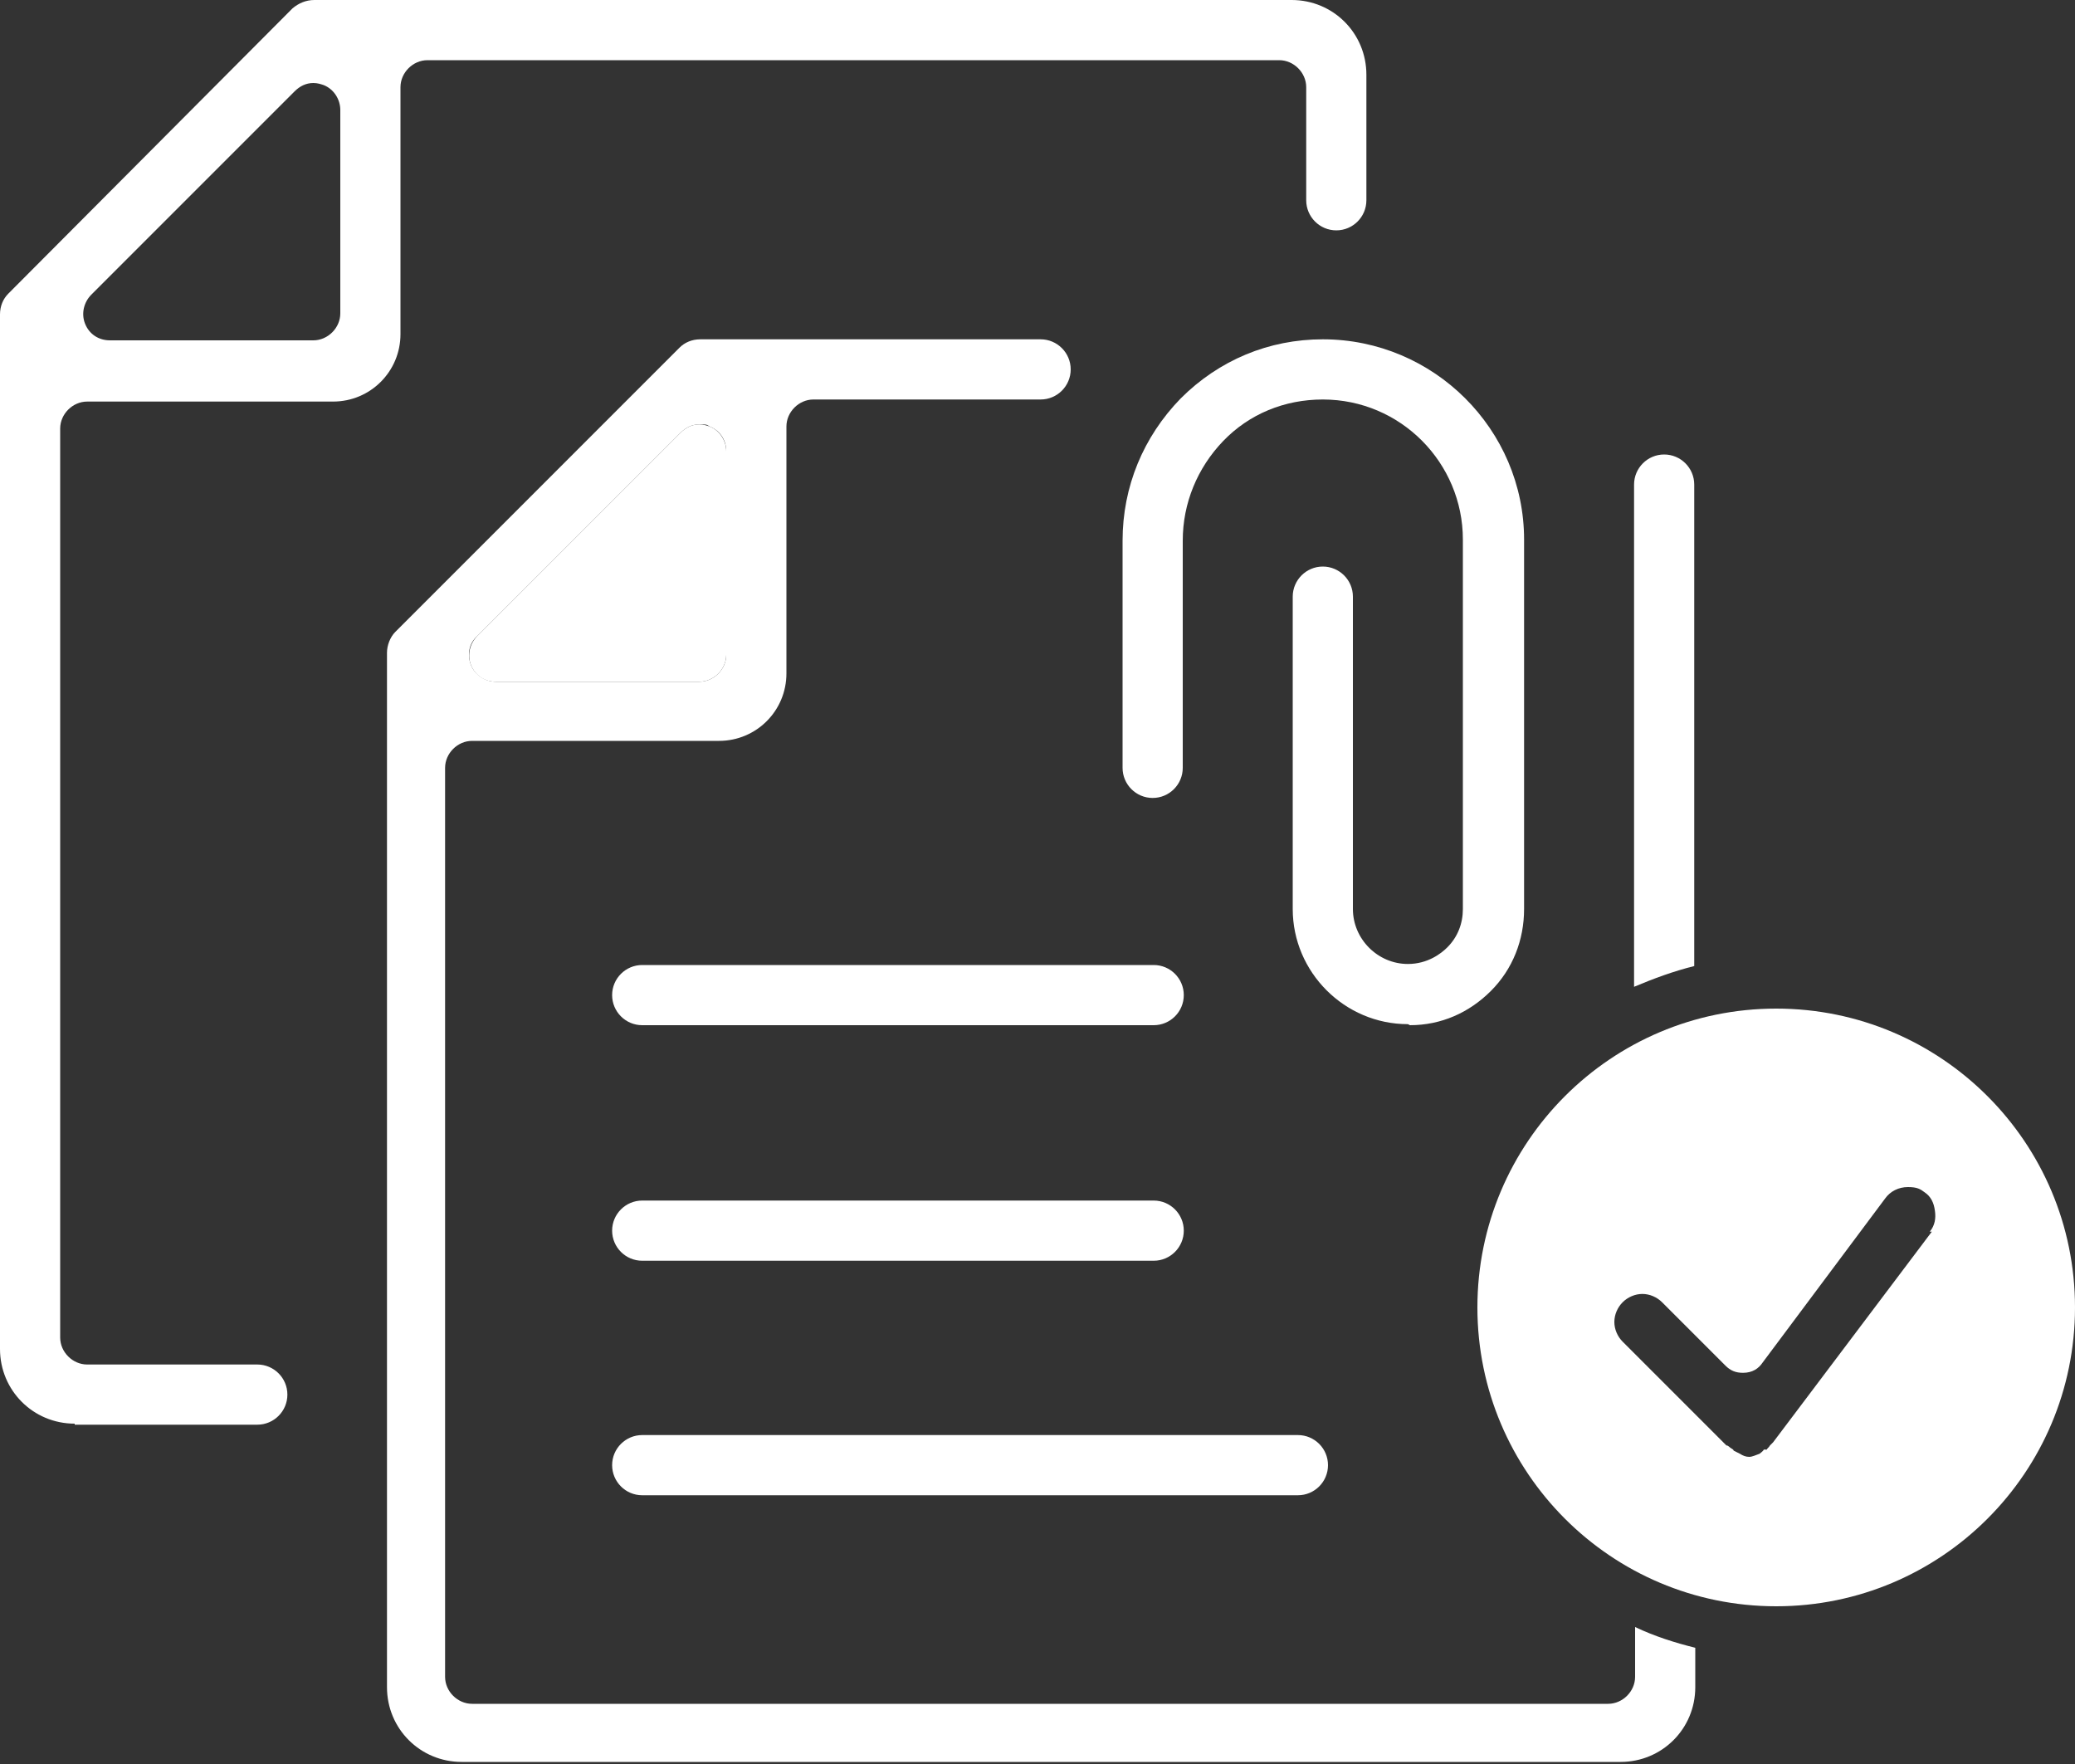
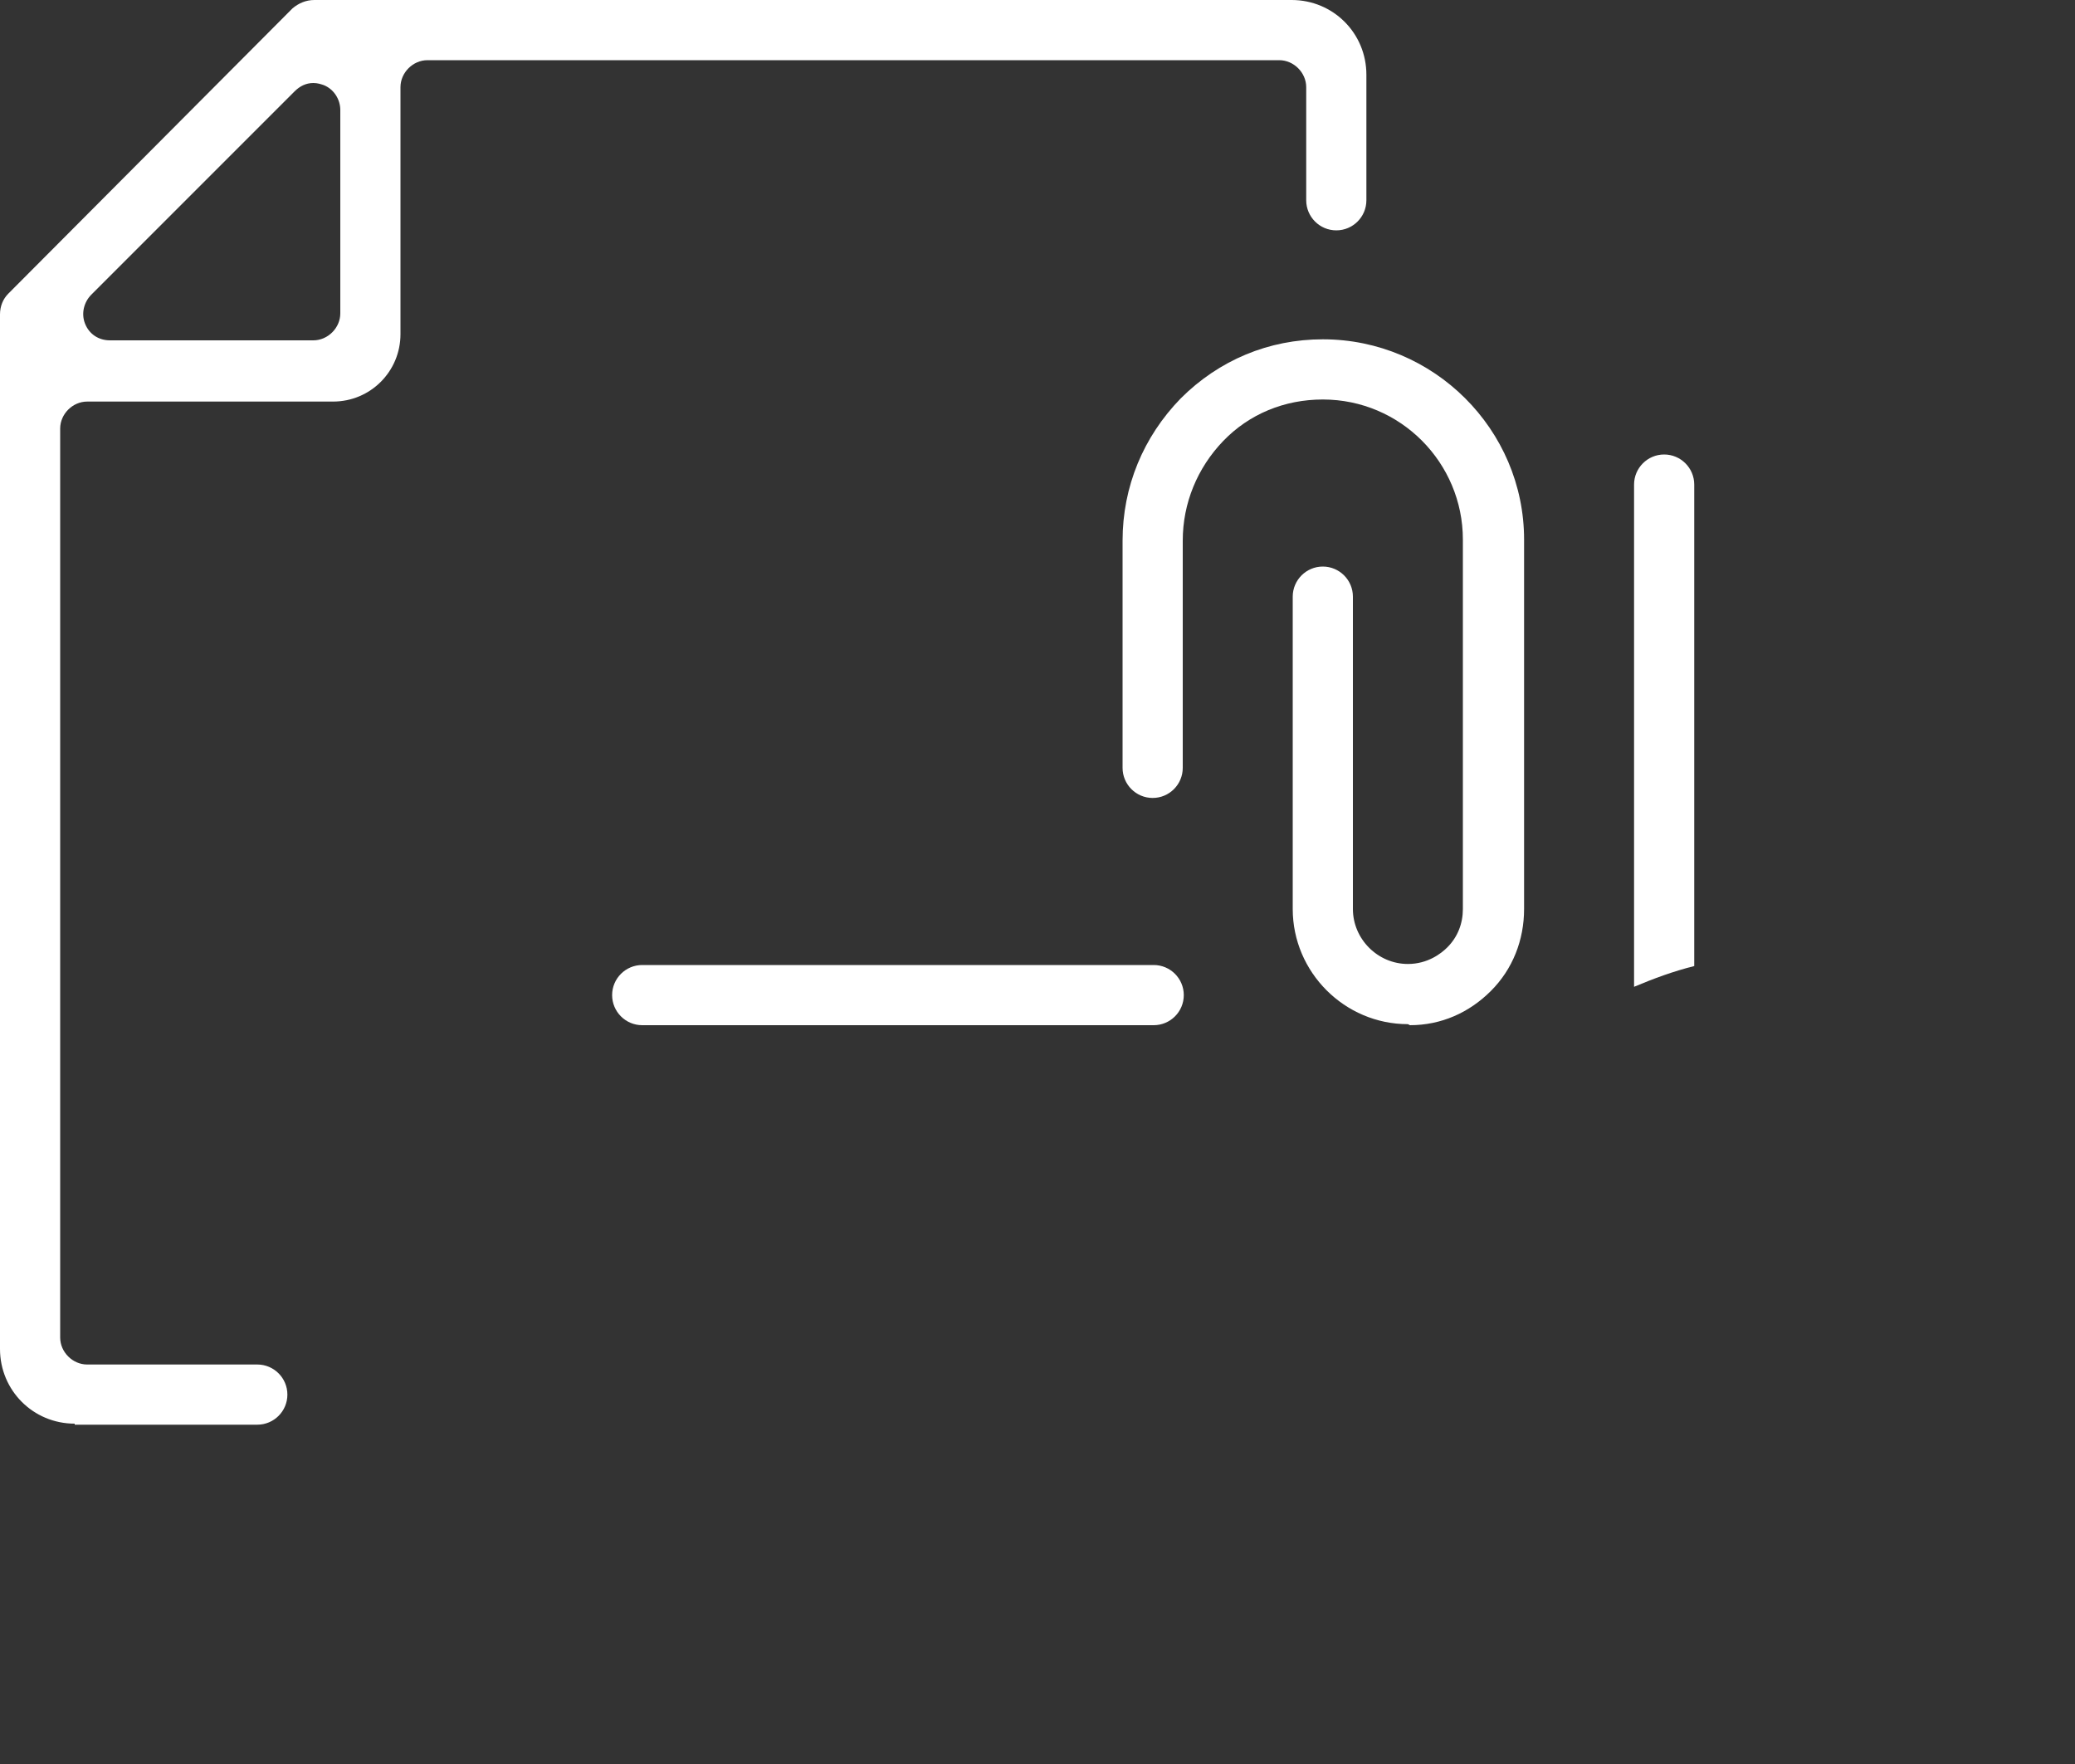
<svg xmlns="http://www.w3.org/2000/svg" version="1.1" viewBox="0 0 200 170">
  <rect x="0" y="0" width="200" height="170" fill="#333333" stroke="none" />
  <defs>
    <style>
      .cls-1 {
        fill: #fff;
      }
    </style>
  </defs>
  <g>
    <g id="_圖層_1" data-name="圖層_1">
      <g>
        <path class="cls-1" d="M135.9,98.8c3,0,5.7-1.2,7.8-3.3,2.1-2.1,3.2-4.9,3.2-7.9v-35.6c0-10.6-8.7-19.3-19.4-19.3-5.2,0-10,2-13.7,5.7-3.6,3.7-5.6,8.5-5.6,13.7v21.9c0,1.6,1.3,2.9,2.9,2.9,1.6,0,2.9-1.3,2.9-2.9v-21.9c0-3.6,1.4-7,3.9-9.6,2.5-2.6,5.9-4,9.6-4,7.5,0,13.5,6.1,13.5,13.5v35.6c0,1.4-.5,2.7-1.5,3.7-.6.6-1.9,1.6-3.8,1.6-2.9,0-5.3-2.4-5.3-5.3v-30.1c0-1.6-1.3-2.9-2.9-2.9-1.6,0-2.9,1.3-2.9,2.9v30.1c0,6.1,5,11.1,11.1,11.1h0Z" />
        <path class="cls-1" d="M7.2,137.2c-4,0-7.2-3.2-7.2-7.2V30.3c0-.8.3-1.5.8-2L28.2.8C28.8.3,29.5,0,30.3,0h94.2c4,0,7.2,3.2,7.2,7.2v12.1c0,1.6-1.3,2.9-2.9,2.9s-2.9-1.3-2.9-2.9v-10.9c0-1.4-1.2-2.6-2.6-2.6H41.2c-1.4,0-2.6,1.2-2.6,2.6v23.8c0,3.6-2.9,6.5-6.5,6.5H8.4c-1.4,0-2.6,1.2-2.6,2.6v87.6c0,1.4,1.2,2.6,2.6,2.6h16.4c1.6,0,2.9,1.3,2.9,2.9s-1.3,2.9-2.9,2.9H7.2ZM28.4,8.8L8.8,28.4c-.7.7-1,1.8-.6,2.8.4,1,1.3,1.6,2.4,1.6h19.6c1.4,0,2.6-1.2,2.6-2.6V10.6c0-1-.6-2-1.6-2.4-.3-.1-.6-.2-1-.2-.7,0-1.3.3-1.8.8Z" />
        <path class="cls-1" d="M111.2,98.8c1.6,0,2.9-1.3,2.9-2.9s-1.3-2.9-2.9-2.9h-49.3c-1.6,0-2.9,1.3-2.9,2.9s1.3,2.9,2.9,2.9h49.3Z" />
-         <path class="cls-1" d="M111.2,121.5c1.6,0,2.9-1.3,2.9-2.9s-1.3-2.9-2.9-2.9h-49.3c-1.6,0-2.9,1.3-2.9,2.9s1.3,2.9,2.9,2.9h49.3Z" />
-         <path class="cls-1" d="M125.1,144.1c1.6,0,2.9-1.3,2.9-2.9s-1.3-2.9-2.9-2.9h-63.2c-1.6,0-2.9,1.3-2.9,2.9s1.3,2.9,2.9,2.9h63.2Z" />
        <g>
-           <path class="cls-1" d="M47.8,65.7h19.6c1.4,0,2.6-1.2,2.6-2.6v-19.6c0-1-.6-2-1.6-2.4-.3-.1-.6-.2-1-.2-.7,0-1.3.3-1.8.8l-19.6,19.6c-.7.7-1,1.8-.6,2.8.4,1,1.3,1.6,2.4,1.6Z" />
-           <path class="cls-1" d="M157.6,161.6c0,1.4-1.2,2.6-2.6,2.6H45.5c-1.4,0-2.6-1.2-2.6-2.6v-87.6c0-1.4,1.2-2.6,2.6-2.6h23.8c3.6,0,6.5-2.9,6.5-6.5v-23.8c0-1.4,1.2-2.6,2.6-2.6h21.9c1.6,0,2.9-1.3,2.9-2.9s-1.3-2.9-2.9-2.9h-32.8c-.8,0-1.5.3-2,.8l-27.4,27.4c-.5.5-.8,1.3-.8,2v99.7c0,4,3.2,7.2,7.2,7.2h111.7c4,0,7.2-3.2,7.2-7.2v-3.8c-2-.5-3.9-1.1-5.8-2v4.7ZM46,61.3l19.6-19.6c.5-.5,1.1-.8,1.8-.8s.7,0,1,.2c1,.4,1.6,1.3,1.6,2.4v19.6c0,1.4-1.2,2.6-2.6,2.6h-19.6c-1,0-2-.6-2.4-1.6-.4-1-.2-2.1.6-2.8Z" />
          <path class="cls-1" d="M163.3,46.7c0-1.6-1.3-2.9-2.9-2.9s-2.9,1.3-2.9,2.9v48.4c1.9-.8,3.8-1.5,5.8-2v-46.5Z" />
        </g>
      </g>
-       <path class="cls-1" d="M171.2,97.2c-15.9,0-28.8,12.9-28.8,28.8s12.9,28.8,28.8,28.8,28.8-12.9,28.8-28.8-12.9-28.8-28.8-28.8ZM186.2,118.7l-15.3,20.3s-.1.1-.3.3c-.1.2-.3.3-.3.4h-.3c0,.1-.4.4-.4.4-.3.1-.7.3-1,.3h0c-.3,0-.6-.1-.9-.3l-.6-.3s0-.1-.2-.2c-.2-.1-.3-.3-.5-.3l-10-10c-.5-.5-.8-1.2-.8-1.9s.3-1.4.8-1.9c.5-.5,1.2-.8,1.9-.8s1.4.3,1.9.8l6.1,6.1c.5.5,1,.7,1.7.7.9,0,1.5-.4,1.9-1l11.8-15.8c.5-.7,1.3-1.1,2.2-1.1s1.2.2,1.6.5c.6.4.9,1,1,1.8.1.7,0,1.4-.5,2Z" />
    </g>
  </g>
</svg>